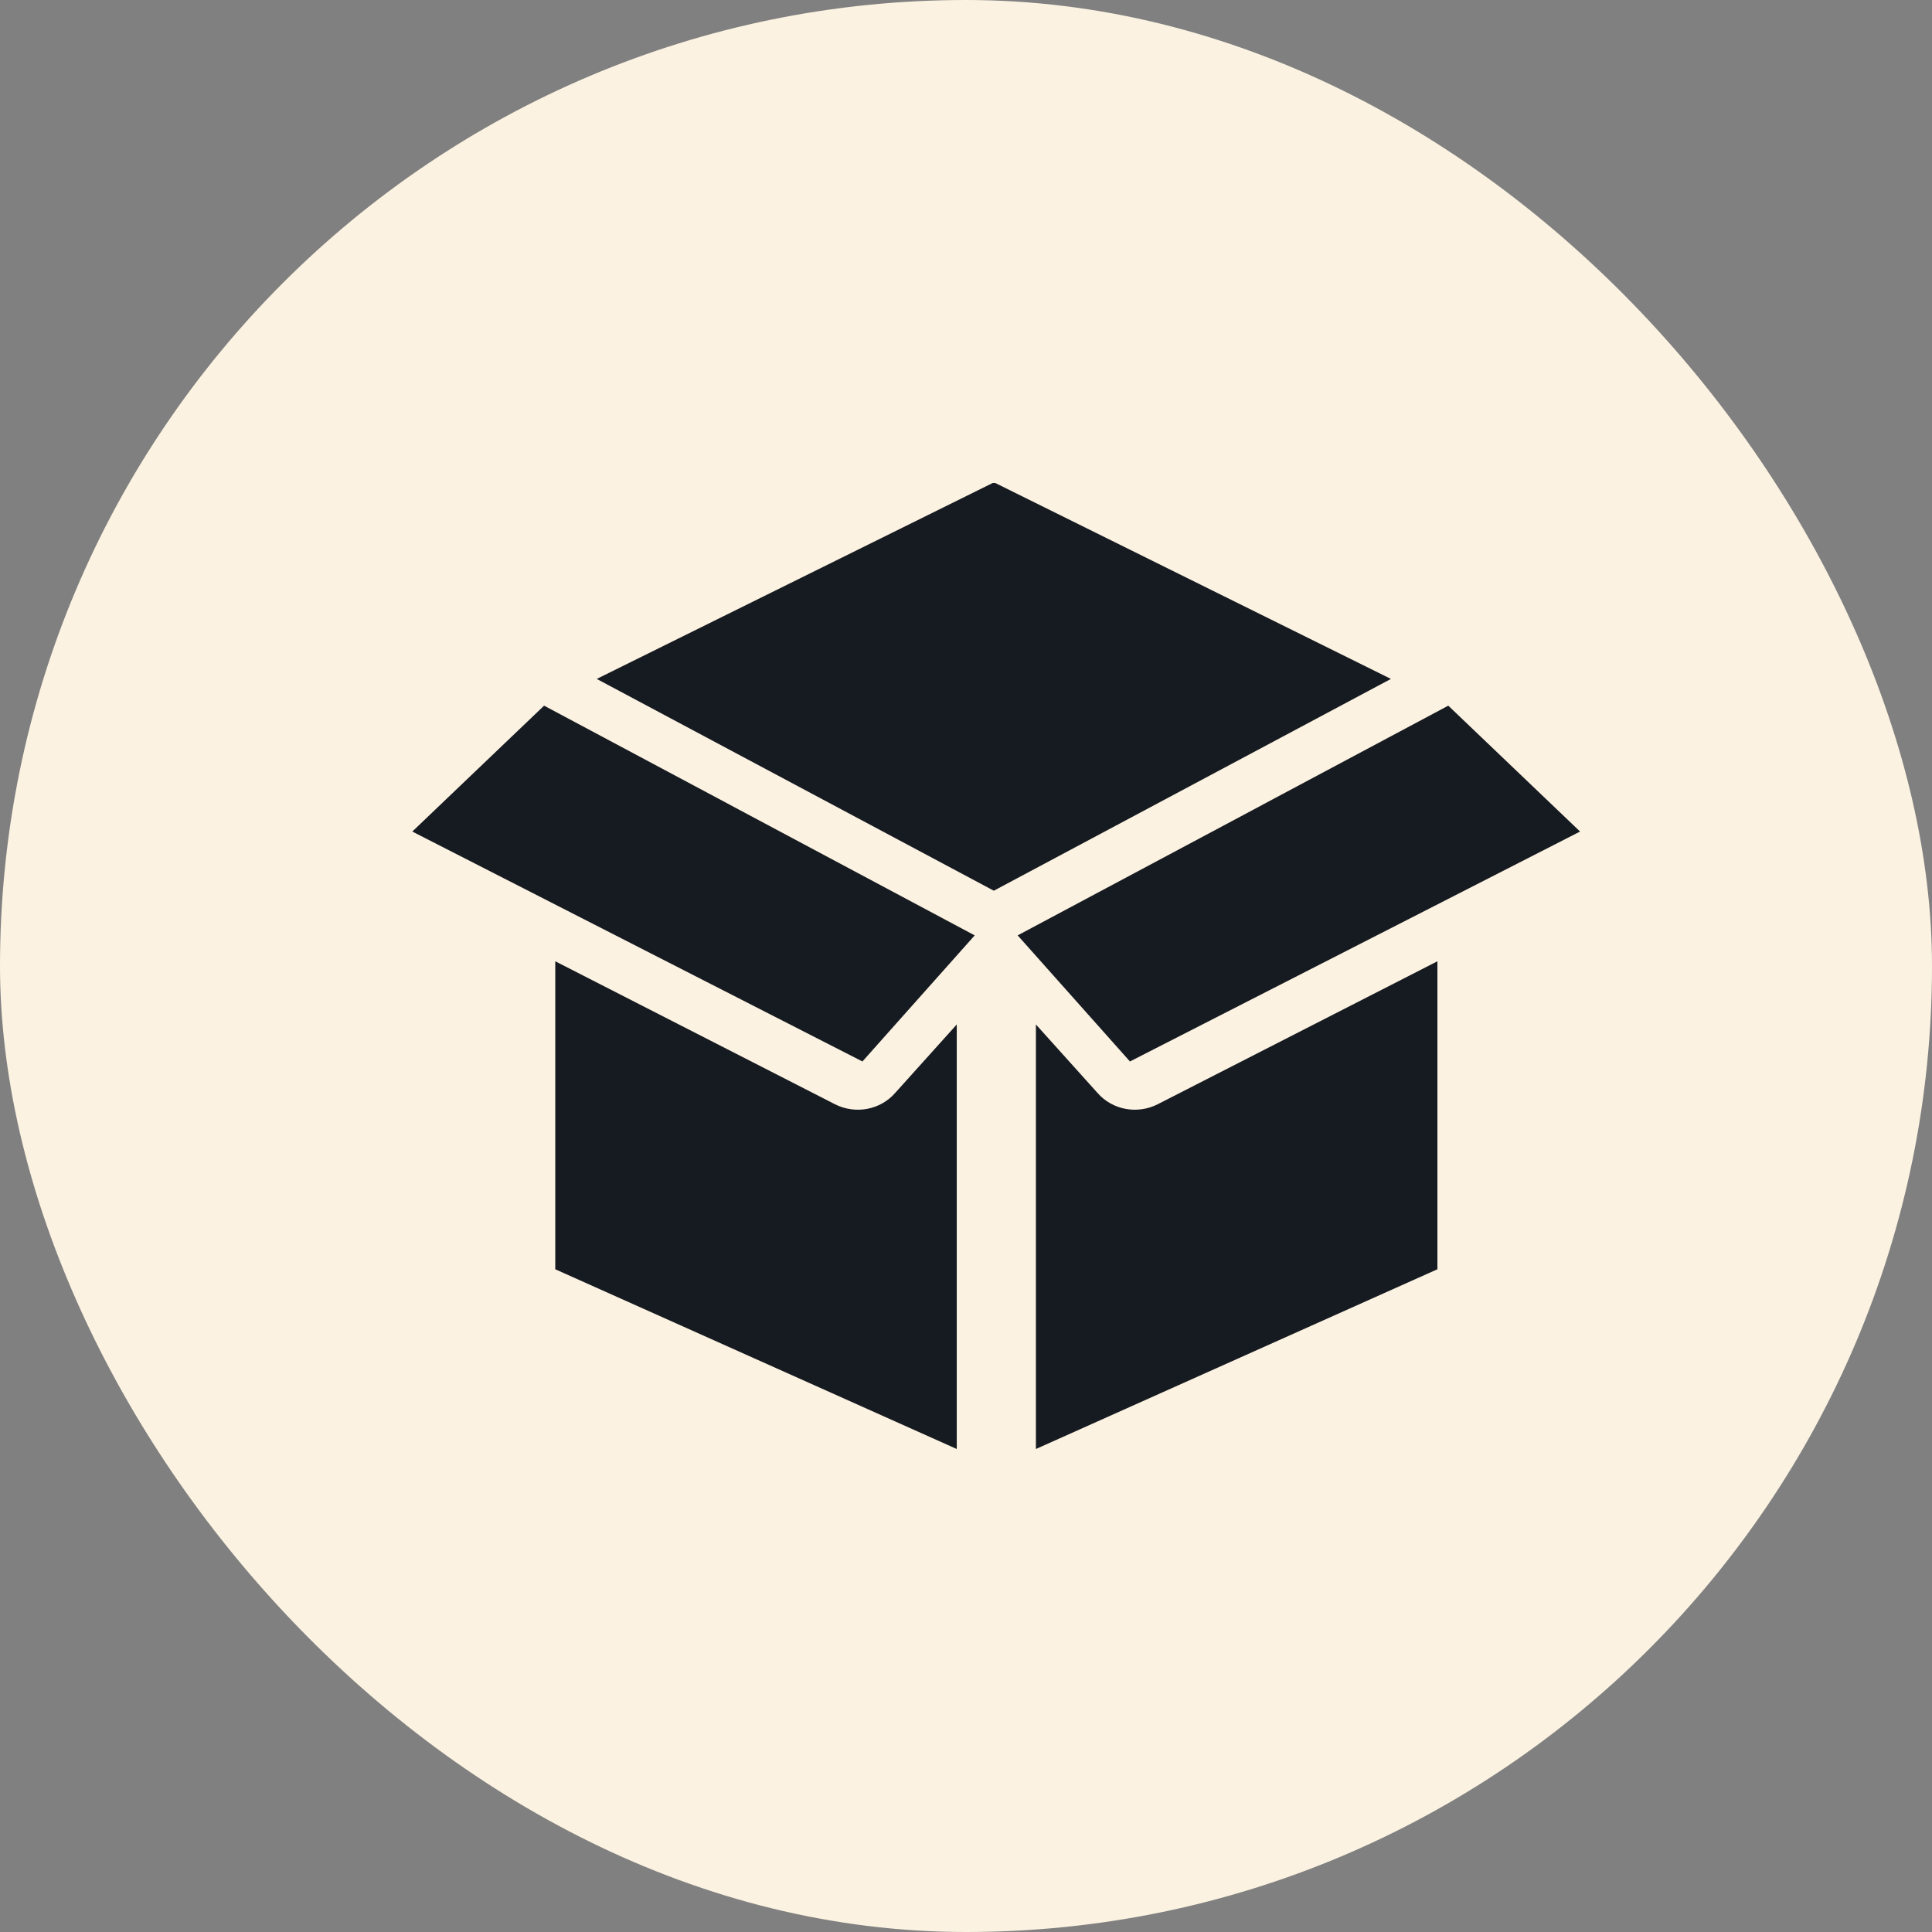
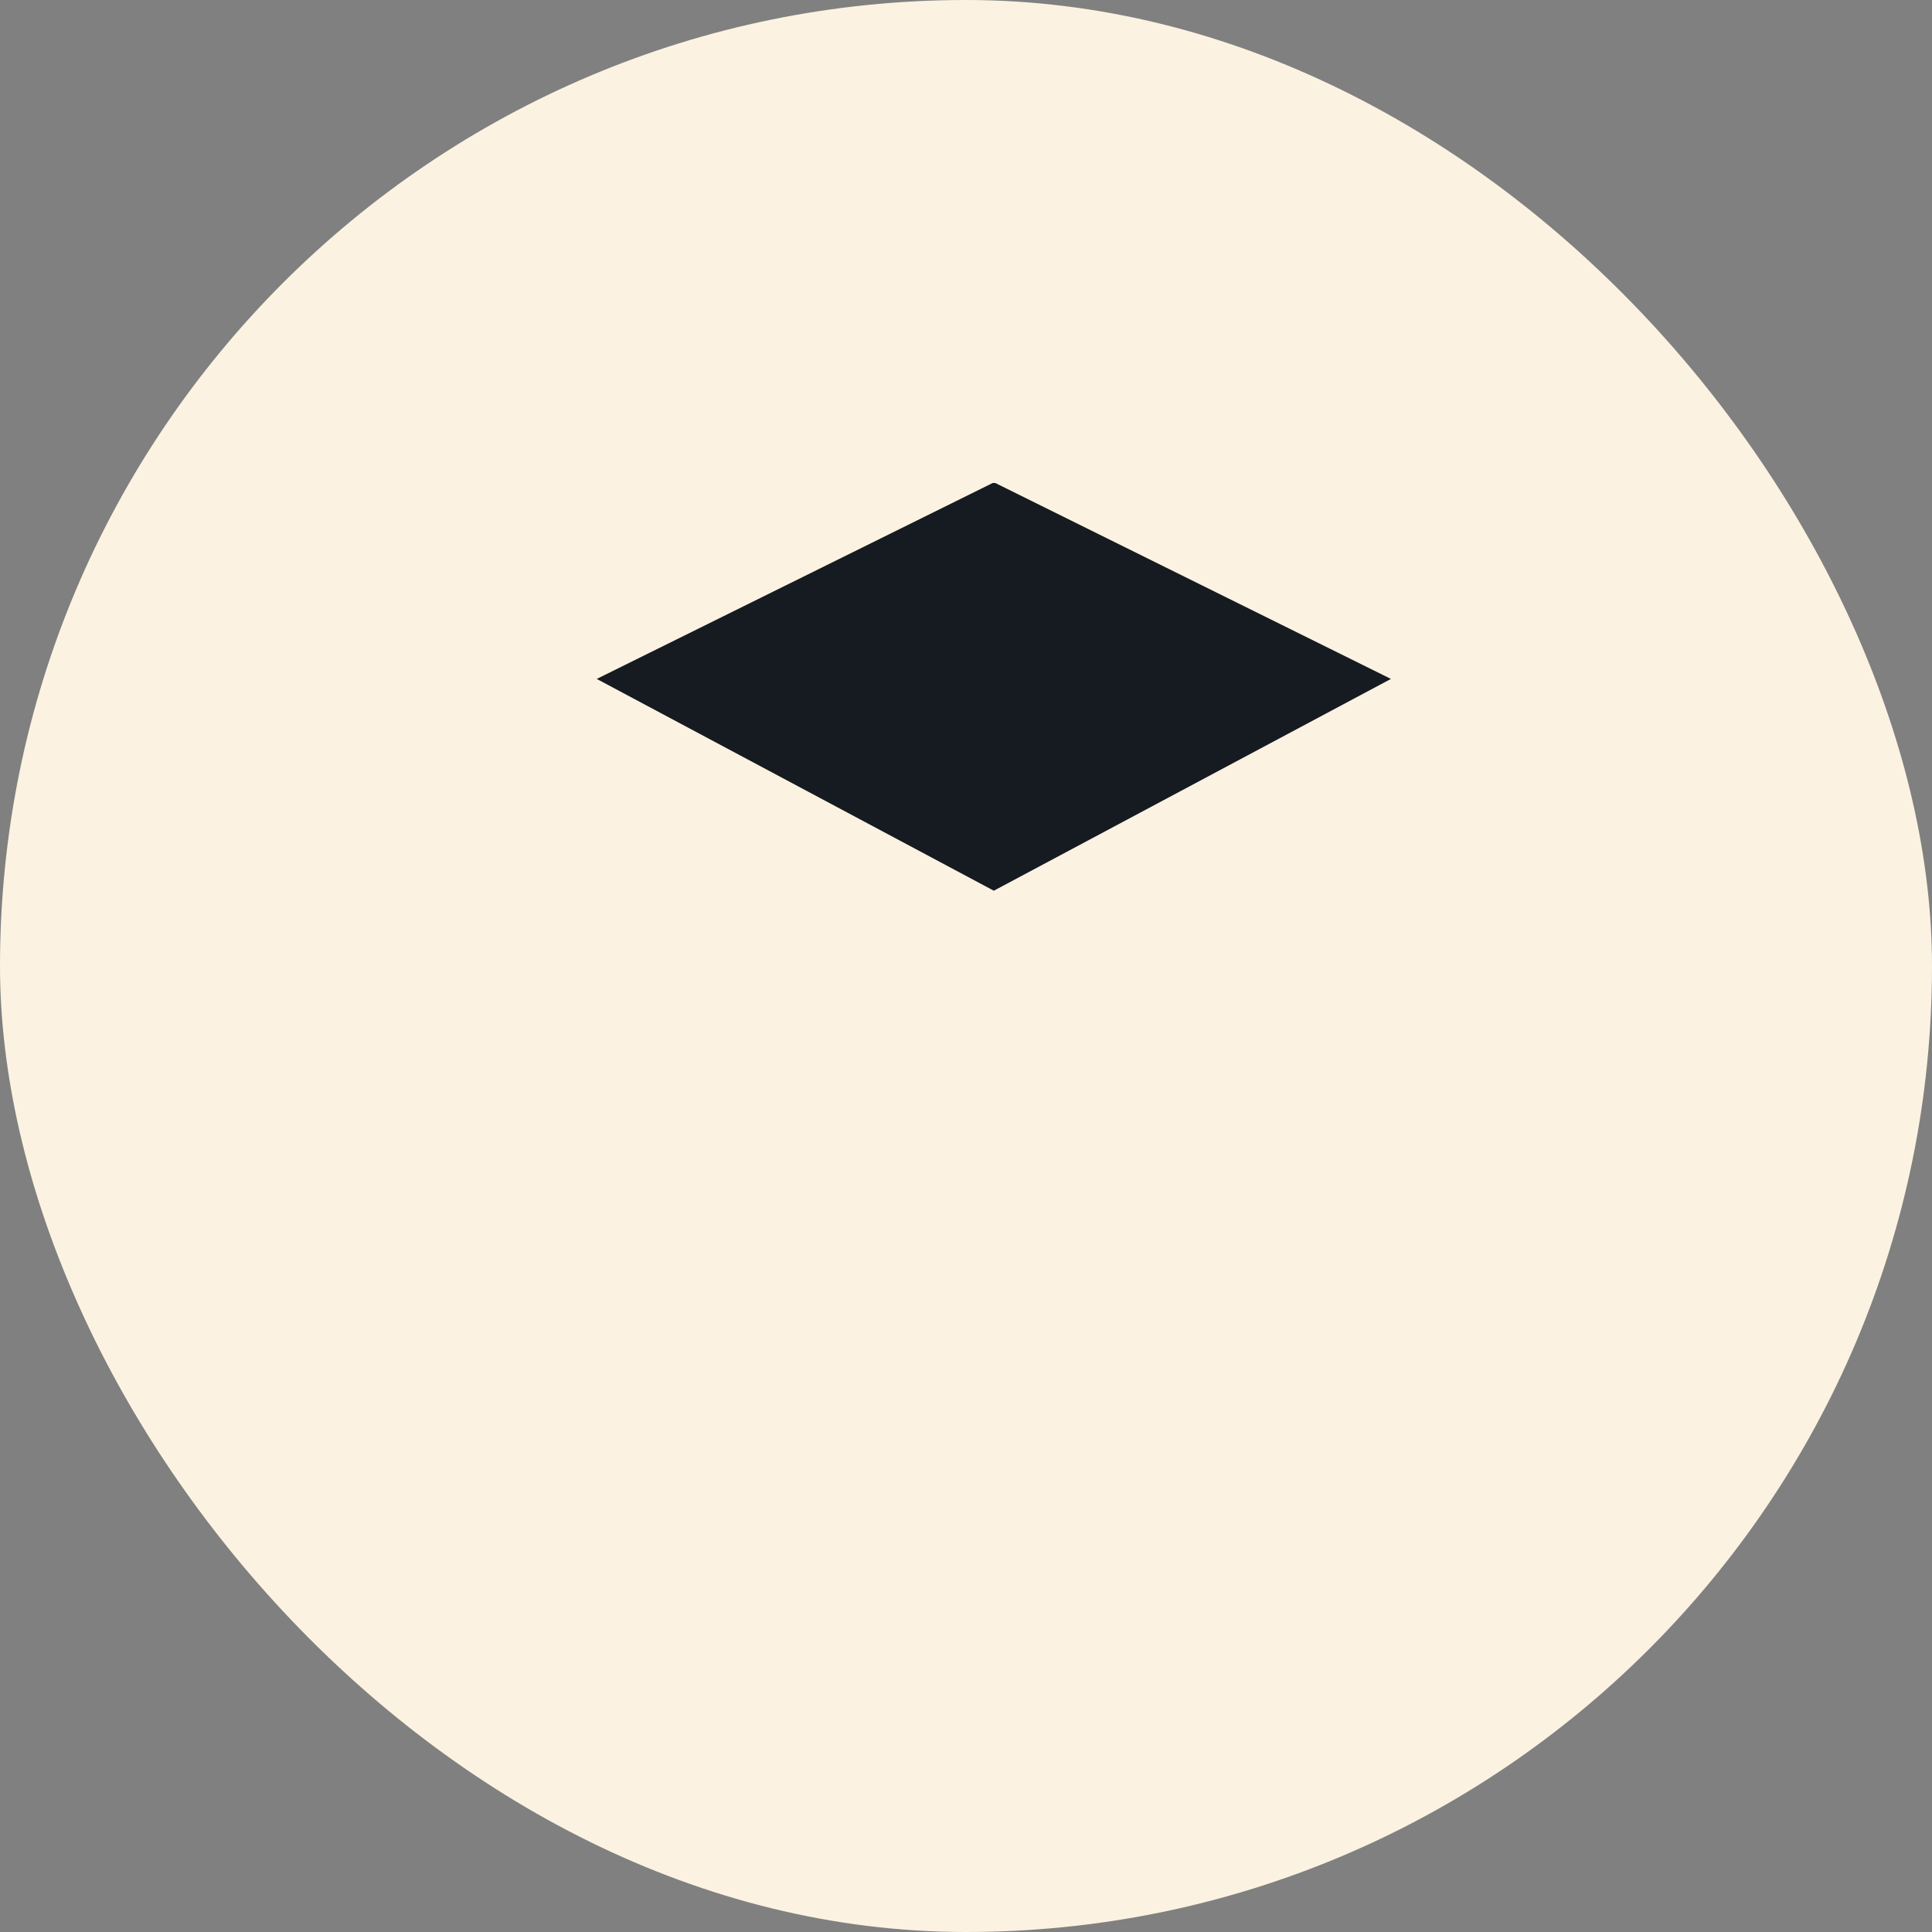
<svg xmlns="http://www.w3.org/2000/svg" width="32" height="32" viewBox="0 0 32 32" fill="none">
  <rect x="0" y="0" width="32" height="32" fill="#808080" stroke="none" />
  <g id="Frame 2">
    <rect width="32" height="32" rx="16" fill="#FBF2E1" />
    <g id="Vector">
-       <path d="M15.842 16.974L14.829 18.1C14.58 18.387 14.166 18.46 13.83 18.29L9.197 15.922V21.023L15.847 24V16.965L15.842 16.974Z" fill="#161a21" />
-       <path d="M14.288 17.583L6.829 13.773L9.012 11.688L16.144 15.493L14.283 17.583H14.288Z" fill="#161a21" />
-       <path d="M17.163 16.974L18.176 18.1C18.425 18.387 18.839 18.46 19.175 18.29L23.808 15.922V21.023L17.158 24V16.965L17.163 16.974Z" fill="#161a21" />
-       <path d="M18.712 17.583L26.171 13.773L23.988 11.688L16.856 15.493L18.717 17.583H18.712Z" fill="#161a21" />
      <path d="M16.442 8L9.884 11.245L16.461 14.753L23.038 11.245L16.485 8H16.442Z" fill="#161a21" />
    </g>
  </g>
</svg>